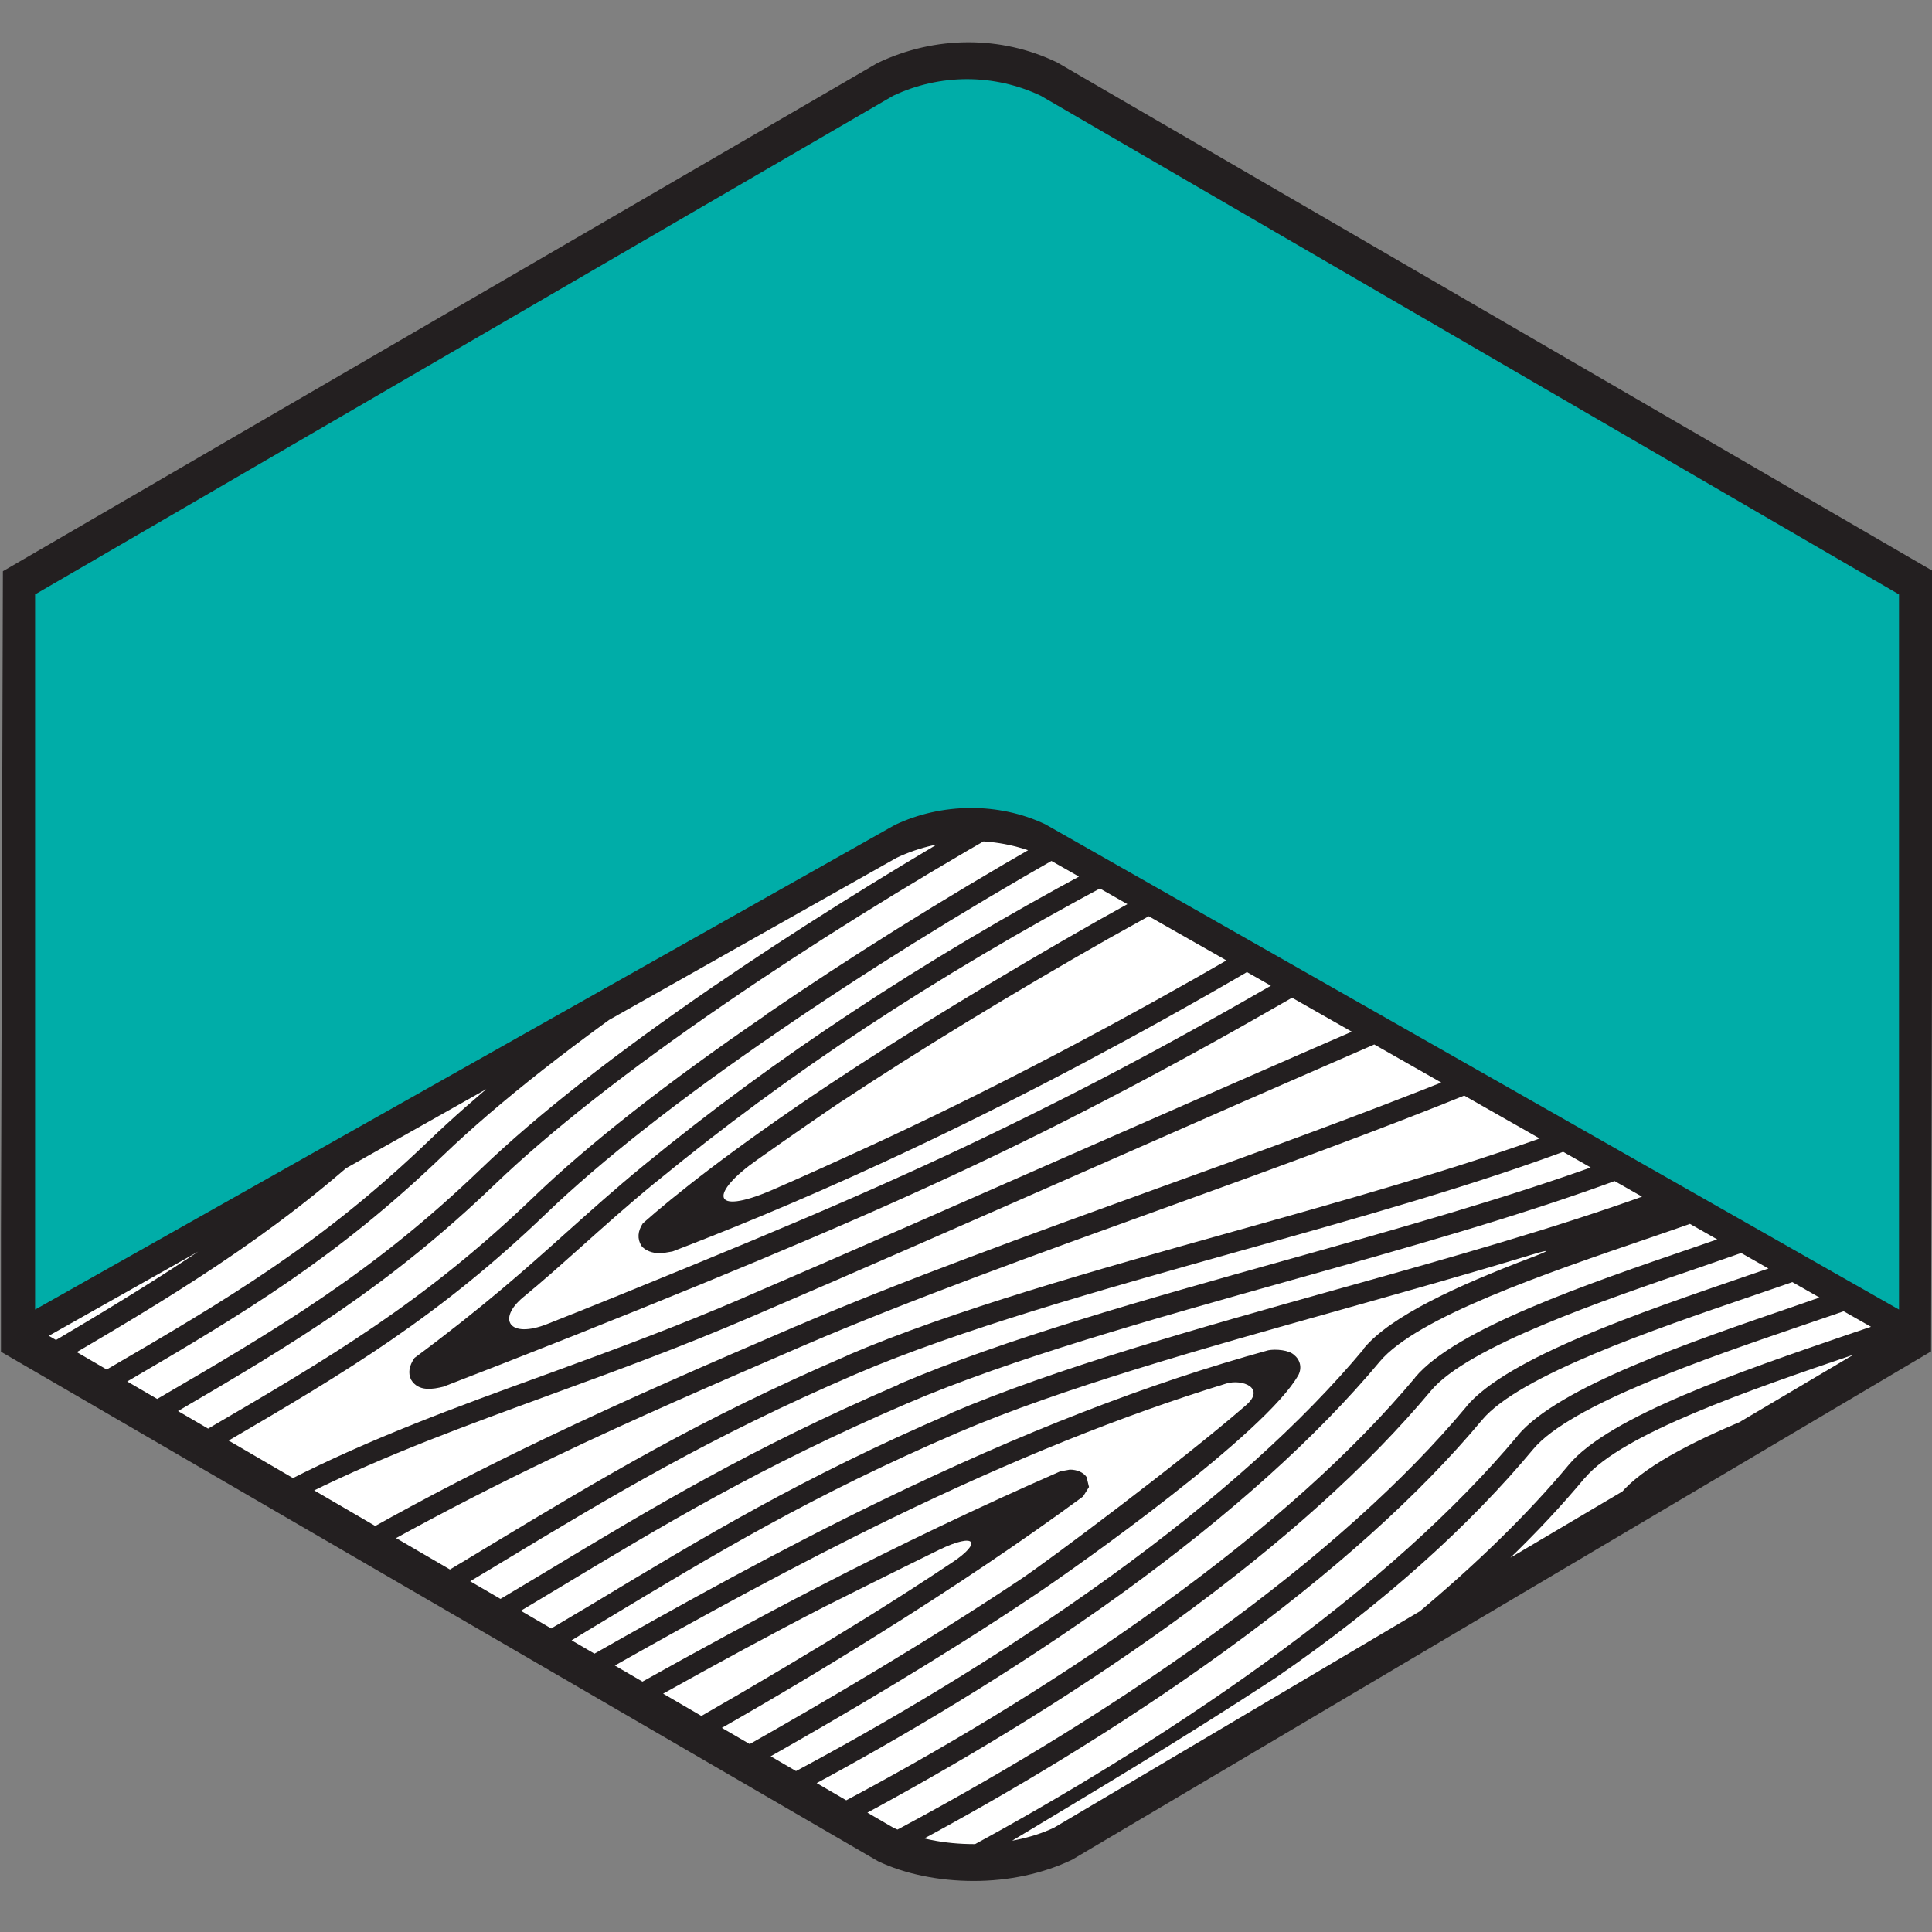
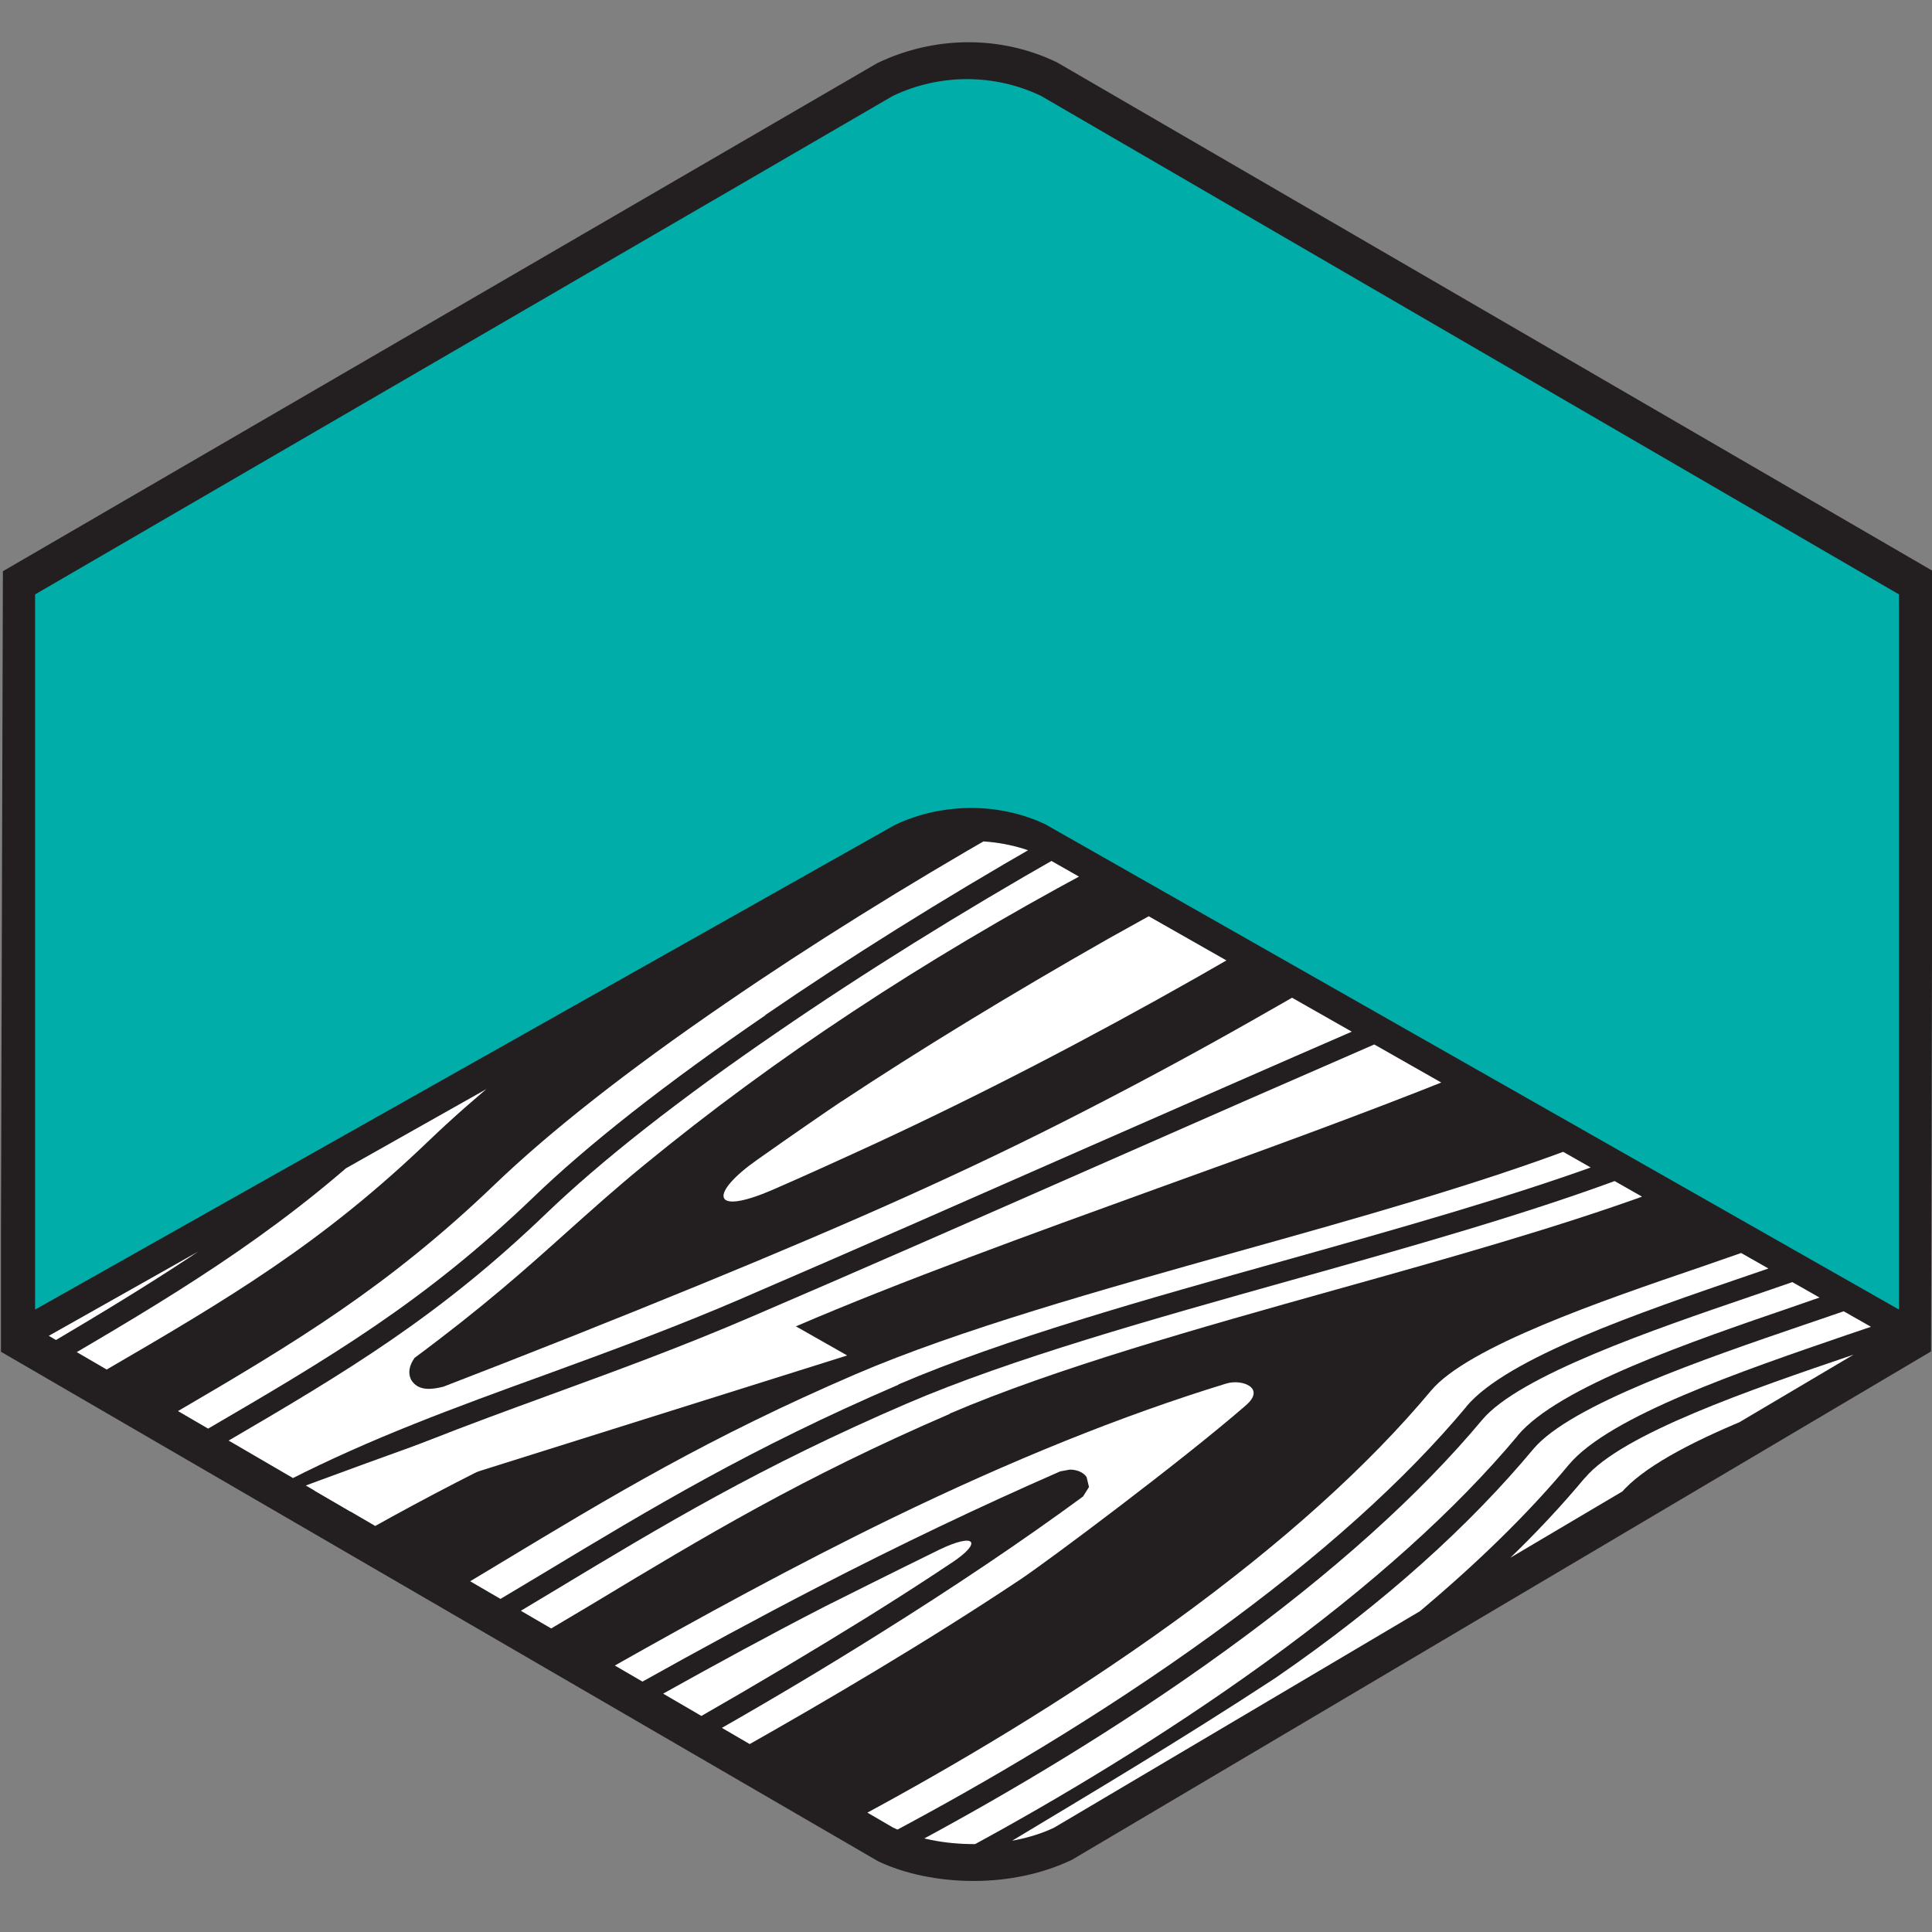
<svg xmlns="http://www.w3.org/2000/svg" id="_Слой_1" data-name="Слой 1" version="1.1" viewBox="0 0 120 120">
  <rect x="0" y="0" width="120" height="120" fill="#808080" stroke="none" />
  <defs>
    <style>
      .cls-1 {
        clip-rule: evenodd;
        fill: none;
      }

      .cls-1, .cls-2, .cls-3, .cls-4 {
        stroke-width: 0px;
      }

      .cls-2 {
        fill: #00ada8;
        fill-rule: evenodd;
      }

      .cls-5 {
        clip-path: url(#clippath);
      }

      .cls-3 {
        fill: #231f20;
      }

      .cls-4 {
        fill: #fff;
      }
    </style>
    <clipPath id="clippath">
      <path class="cls-1" d="M64.91,53.24c-2.86-1.36-6.36-1.32-9.22.04L3.03,82.97h0l52.45,30.55c2.86,1.36,7.13,1.36,9.99,0l51.62-30.54v-.07l-52.18-29.66Z" />
    </clipPath>
  </defs>
  <path class="cls-3" d="M65.63,3.86l-.05-.02c-3.4-1.62-7.48-1.65-11.09.08L.18,35.48l-.12,41.09v7.39l54.47,31.64c1.67.8,3.79,1.23,5.95,1.23s4.3-.45,6.11-1.32l53.35-31.57.12-48.47L65.63,3.86Z" />
  <path class="cls-2" d="M64.65,5.95c-2.9-1.38-6.27-1.38-9.18,0L2.18,36.92v44.42l53.4-30.1c2.9-1.38,6.45-1.42,9.35-.04l53.02,30.14v-44.42L64.65,5.95Z" />
  <g class="cls-5">
    <g>
-       <path class="cls-4" d="M52.62,84.19c6.55-2.81,15.42-5.3,23.99-7.7,6.85-1.92,13.89-3.9,19.75-6.04l-4.72-2.68c-5.89,2.4-12.71,4.88-19.33,7.27-7.79,2.81-15.85,5.72-22.36,8.52-5.37,2.32-10.6,4.58-15.54,6.95-3.57,1.7-6.84,3.39-10.1,5.18l3.36,1.96c.94-.56,1.87-1.12,2.79-1.68,6.97-4.2,13-7.83,22.16-11.77" />
+       <path class="cls-4" d="M52.62,84.19l-4.72-2.68c-5.89,2.4-12.71,4.88-19.33,7.27-7.79,2.81-15.85,5.72-22.36,8.52-5.37,2.32-10.6,4.58-15.54,6.95-3.57,1.7-6.84,3.39-10.1,5.18l3.36,1.96c.94-.56,1.87-1.12,2.79-1.68,6.97-4.2,13-7.83,22.16-11.77" />
      <path class="cls-4" d="M49.44,82.38c6.49-2.79,14.55-5.71,22.42-8.56,6.25-2.25,12.67-4.58,18.36-6.86l-4.19-2.38c-5.68,2.47-11.89,5.19-18.1,7.93-7.32,3.22-14.66,6.45-21.17,9.24-4.36,1.88-8.52,3.4-12.55,4.87-5.21,1.91-10.18,3.71-15,6.1l3.81,2.22c3.5-1.96,7.01-3.77,10.84-5.6,4.94-2.37,10.18-4.64,15.57-6.96" />
      <path class="cls-4" d="M46.26,80.57c6.49-2.79,13.82-6.02,21.25-9.29,5.86-2.57,11.7-5.14,17.14-7.5l-3.8-2.15-3.05,1.74c-3.4,1.93-6.84,3.79-10.39,5.61-3.61,1.86-7.29,3.62-10.91,5.25-3.74,1.69-8.23,3.6-12.89,5.51-5.41,2.22-11.06,4.46-16.07,6.39-.62.15-1.55.34-2.01-.44-.19-.4-.13-.85.22-1.35,4.3-3.19,6.89-5.51,9.41-7.77,1.51-1.35,3-2.69,4.79-4.16,4.17-3.42,8.44-6.56,13.07-9.61,4.51-2.98,9.42-5.9,14.62-8.69l-1.73-.98c-6.21,3.53-12.27,7.3-17.64,10.99-6.08,4.16-10.9,7.95-14.33,11.24-6.64,6.38-12.34,9.8-20,14.27l3.97,2.32c5.13-2.62,10.38-4.54,15.9-6.54,4-1.46,8.13-2.97,12.46-4.84" />
-       <path class="cls-4" d="M44.34,61.25c4.82-3.3,10.25-6.71,15.83-9.96-.89-.03-1.76.02-2.62.19-.74.17-1.49.41-2.18.74l-6.28,3.54c-2.51,1.58-4.94,3.17-7.2,4.73-6.06,4.15-10.89,7.94-14.33,11.24-6.6,6.35-12.29,9.78-19.92,14.23l1.87,1.08c7.88-4.59,13.66-8,20.35-14.43,3.5-3.36,8.37-7.18,14.49-11.37" />
      <path class="cls-4" d="M47.53,63.05c5.19-3.56,11.05-7.22,17.07-10.67l-.22-.12c-.66-.32-1.37-.53-2.08-.7-6.05,3.46-11.98,7.15-17.22,10.75-6.08,4.16-10.9,7.95-14.33,11.24-6.63,6.36-12.32,9.79-19.96,14.25l1.87,1.09c7.91-4.61,13.68-8.02,20.4-14.46,3.47-3.35,8.34-7.17,14.48-11.37" />
      <path class="cls-4" d="M35.8,63.26l-10.82,6.1-.61.58c-6.27,6.03-12.65,9.97-19.87,14.2l1.86,1.08c7.86-4.57,13.63-7.98,20.31-14.4,2.9-2.77,5.98-5.25,9.14-7.56" />
      <path class="cls-4" d="M52.25,68.42c-.88.59-3.02,2.06-5.21,3.61-2.93,2.05-2.96,3.56.95,1.87,1.89-.82,4.07-1.81,6.5-2.93,6.34-2.94,13.04-6.4,19.88-10.28.81-.46,1.6-.92,2.4-1.38l-4.81-2.74-3.11,1.73c-6.19,3.52-11.77,6.93-16.59,10.12" />
-       <path class="cls-4" d="M40.76,73.4c-1.82,1.49-3.27,2.8-4.76,4.13-1.1.98-2.22,1.99-3.5,3.04-1.64,1.36-.88,2.61,1.51,1.66,2.99-1.18,6.07-2.44,9.09-3.68,4.63-1.9,9.1-3.79,12.85-5.49,3.63-1.63,7.29-3.4,10.86-5.22,3.51-1.79,6.94-3.66,10.33-5.59l2.4-1.37-1.49-.85c-1.01.59-2.03,1.18-3.05,1.76-6.89,3.92-13.61,7.39-19.99,10.34-5.77,2.67-10.32,4.48-13.24,5.6l-.71.12c-.54,0-1-.18-1.22-.47-.27-.44-.23-.91.09-1.4,1.88-1.66,5.42-4.52,11.62-8.65,4.84-3.21,10.45-6.63,16.66-10.16l2.44-1.36-1.69-.97c-5.44,2.9-10.55,5.92-15.23,9.01-4.55,3-8.78,6.12-12.95,9.54" />
      <path class="cls-4" d="M1.67,82.49l1.54.9c6.31-3.73,11.25-6.84,16.26-10.92L1.67,82.49Z" />
      <path class="cls-4" d="M77.38,87.29c1.26-1.08-.22-1.65-1.2-1.36-6.49,1.99-13.33,4.75-20.81,8.38-6.04,2.94-11.91,6.16-17.45,9.29l1.71,1c3.88-2.17,7.52-4.14,11.08-5.98,5.23-2.7,10.18-5.06,15.14-7.23l.6-.11c.45,0,.84.17,1.04.46l.15.62-.37.59c-3.77,2.77-8.07,5.66-12.76,8.59-3.08,1.93-6.35,3.89-9.95,5.94l1.72,1.01c4.9-2.77,11.27-6.5,17.13-10.41,1.69-1.13,9.99-7.33,13.96-10.78" />
      <path class="cls-4" d="M55.8,85.99c6.55-2.81,15.41-5.3,23.99-7.7,6.84-1.92,13.88-3.9,19.75-6.04l-1.72-.98c-6.07,2.3-13.54,4.4-20.91,6.46-8.52,2.39-17.33,4.86-23.78,7.63-9.1,3.92-15.1,7.53-22.04,11.72l-2.16,1.3,1.89,1.09c.95-.56,1.88-1.13,2.81-1.68,6.98-4.21,13.02-7.84,22.19-11.79" />
      <path class="cls-4" d="M114.76,82.9c.76-.25,1.49-.51,2.18-.74l-1.7-.97c-1,.36-2.09.72-3.25,1.12-6.09,2.08-14.44,4.94-16.75,7.69-3.88,4.66-9.2,9.54-16.02,14.22-6.04,3.96-11.82,7.38-16.47,10.18,1.06,0,1.76-.26,2.6-.75l22.6-13.37c3.77-3.15,6.96-6.26,9.49-9.3,2.52-3.02,10.73-5.82,17.32-8.08" />
      <path class="cls-4" d="M91.07,87.37c2.53-3.03,10.73-5.83,17.51-8.15.69-.23,1.36-.47,2-.68l-1.7-.97c-1.01.36-2.09.72-3.25,1.13-6.1,2.08-14.46,4.94-16.75,7.68-3.89,4.66-9.25,9.49-15.94,14.34-6.93,5.01-13.97,9.12-19.35,12.02l1.57.92.3.13c5.47-2.91,12.75-7.12,19.9-12.31,6.61-4.78,11.9-9.53,15.72-14.11" />
      <path class="cls-4" d="M98.43,91.8c-1.4,1.68-2.99,3.39-4.77,5.1l6.99-4.13c1.35-1.6,4.25-3.13,7.69-4.56l7.04-4.16-.19.07c-6.45,2.19-14.46,4.94-16.75,7.68" />
      <path class="cls-4" d="M94.26,89.17c2.52-3.02,10.72-5.82,17.32-8.08.75-.27,1.48-.51,2.18-.75l-1.7-.96c-.99.35-2.07.71-3.25,1.12-6.1,2.08-14.45,4.94-16.75,7.69-3.88,4.65-9.25,9.48-15.94,14.33-6.74,4.89-13.64,8.94-18.97,11.81.99.23,2.05.35,3.11.35h.05c5.2-2.82,11.78-6.72,18.24-11.39,6.61-4.78,11.89-9.54,15.72-14.12" />
      <path class="cls-4" d="M59.12,97.06c1.9-1.25,1.51-1.91-.79-.8-2.94,1.44-5.83,2.89-7.05,3.5-3.35,1.72-6.75,3.57-10.37,5.59l2.38,1.39c3.79-2.17,7.26-4.24,10.55-6.28,1.83-1.14,3.59-2.27,5.28-3.4" />
-       <path class="cls-4" d="M87.89,85.56c2.52-3.02,10.71-5.82,17.32-8.08.76-.27,1.49-.51,2.19-.75l-1.7-.97c-1.01.36-2.09.73-3.25,1.13-6.45,2.2-14.46,4.94-16.75,7.68-3.89,4.66-9.25,9.49-15.94,14.34-6.91,4.99-13.94,9.1-19.31,11.99l1.83,1.07c5.47-2.9,12.74-7.11,19.9-12.3,6.62-4.78,11.9-9.54,15.72-14.11" />
      <path class="cls-4" d="M58.99,87.8c6.53-2.8,15.39-5.29,23.99-7.7,6.84-1.91,13.88-3.89,19.75-6.04l-1.72-.97c-6.07,2.28-13.53,4.39-20.86,6.44-8.54,2.4-17.37,4.87-23.83,7.65-9.11,3.92-15.11,7.53-22.04,11.71l-2.2,1.32,1.88,1.1,2.86-1.7c6.98-4.21,13.01-7.84,22.19-11.8" />
-       <path class="cls-4" d="M84.71,83.75c1.67-2.01,5.84-3.91,10.37-5.63,1.3-.49,1.26-.56-.11-.14-3.75,1.14-7.71,2.25-11.64,3.36-8.54,2.4-17.37,4.87-23.83,7.64-9.11,3.92-15.11,7.54-22.04,11.72-.73.44-1.48.89-2.23,1.35l1.41.82c5.48-3.11,11.67-6.55,18.17-9.7,8.69-4.21,16.51-7.25,23.96-9.3.46-.09,1.31-.02,1.62.3.3.23.51.7.27,1.21-1.96,3.57-13.71,11.91-16.52,13.78-5.7,3.82-11.79,7.39-16.56,10.09l1.57.91c5.47-2.91,12.72-7.11,19.85-12.27,6.62-4.79,11.9-9.54,15.72-14.12" />
    </g>
  </g>
</svg>